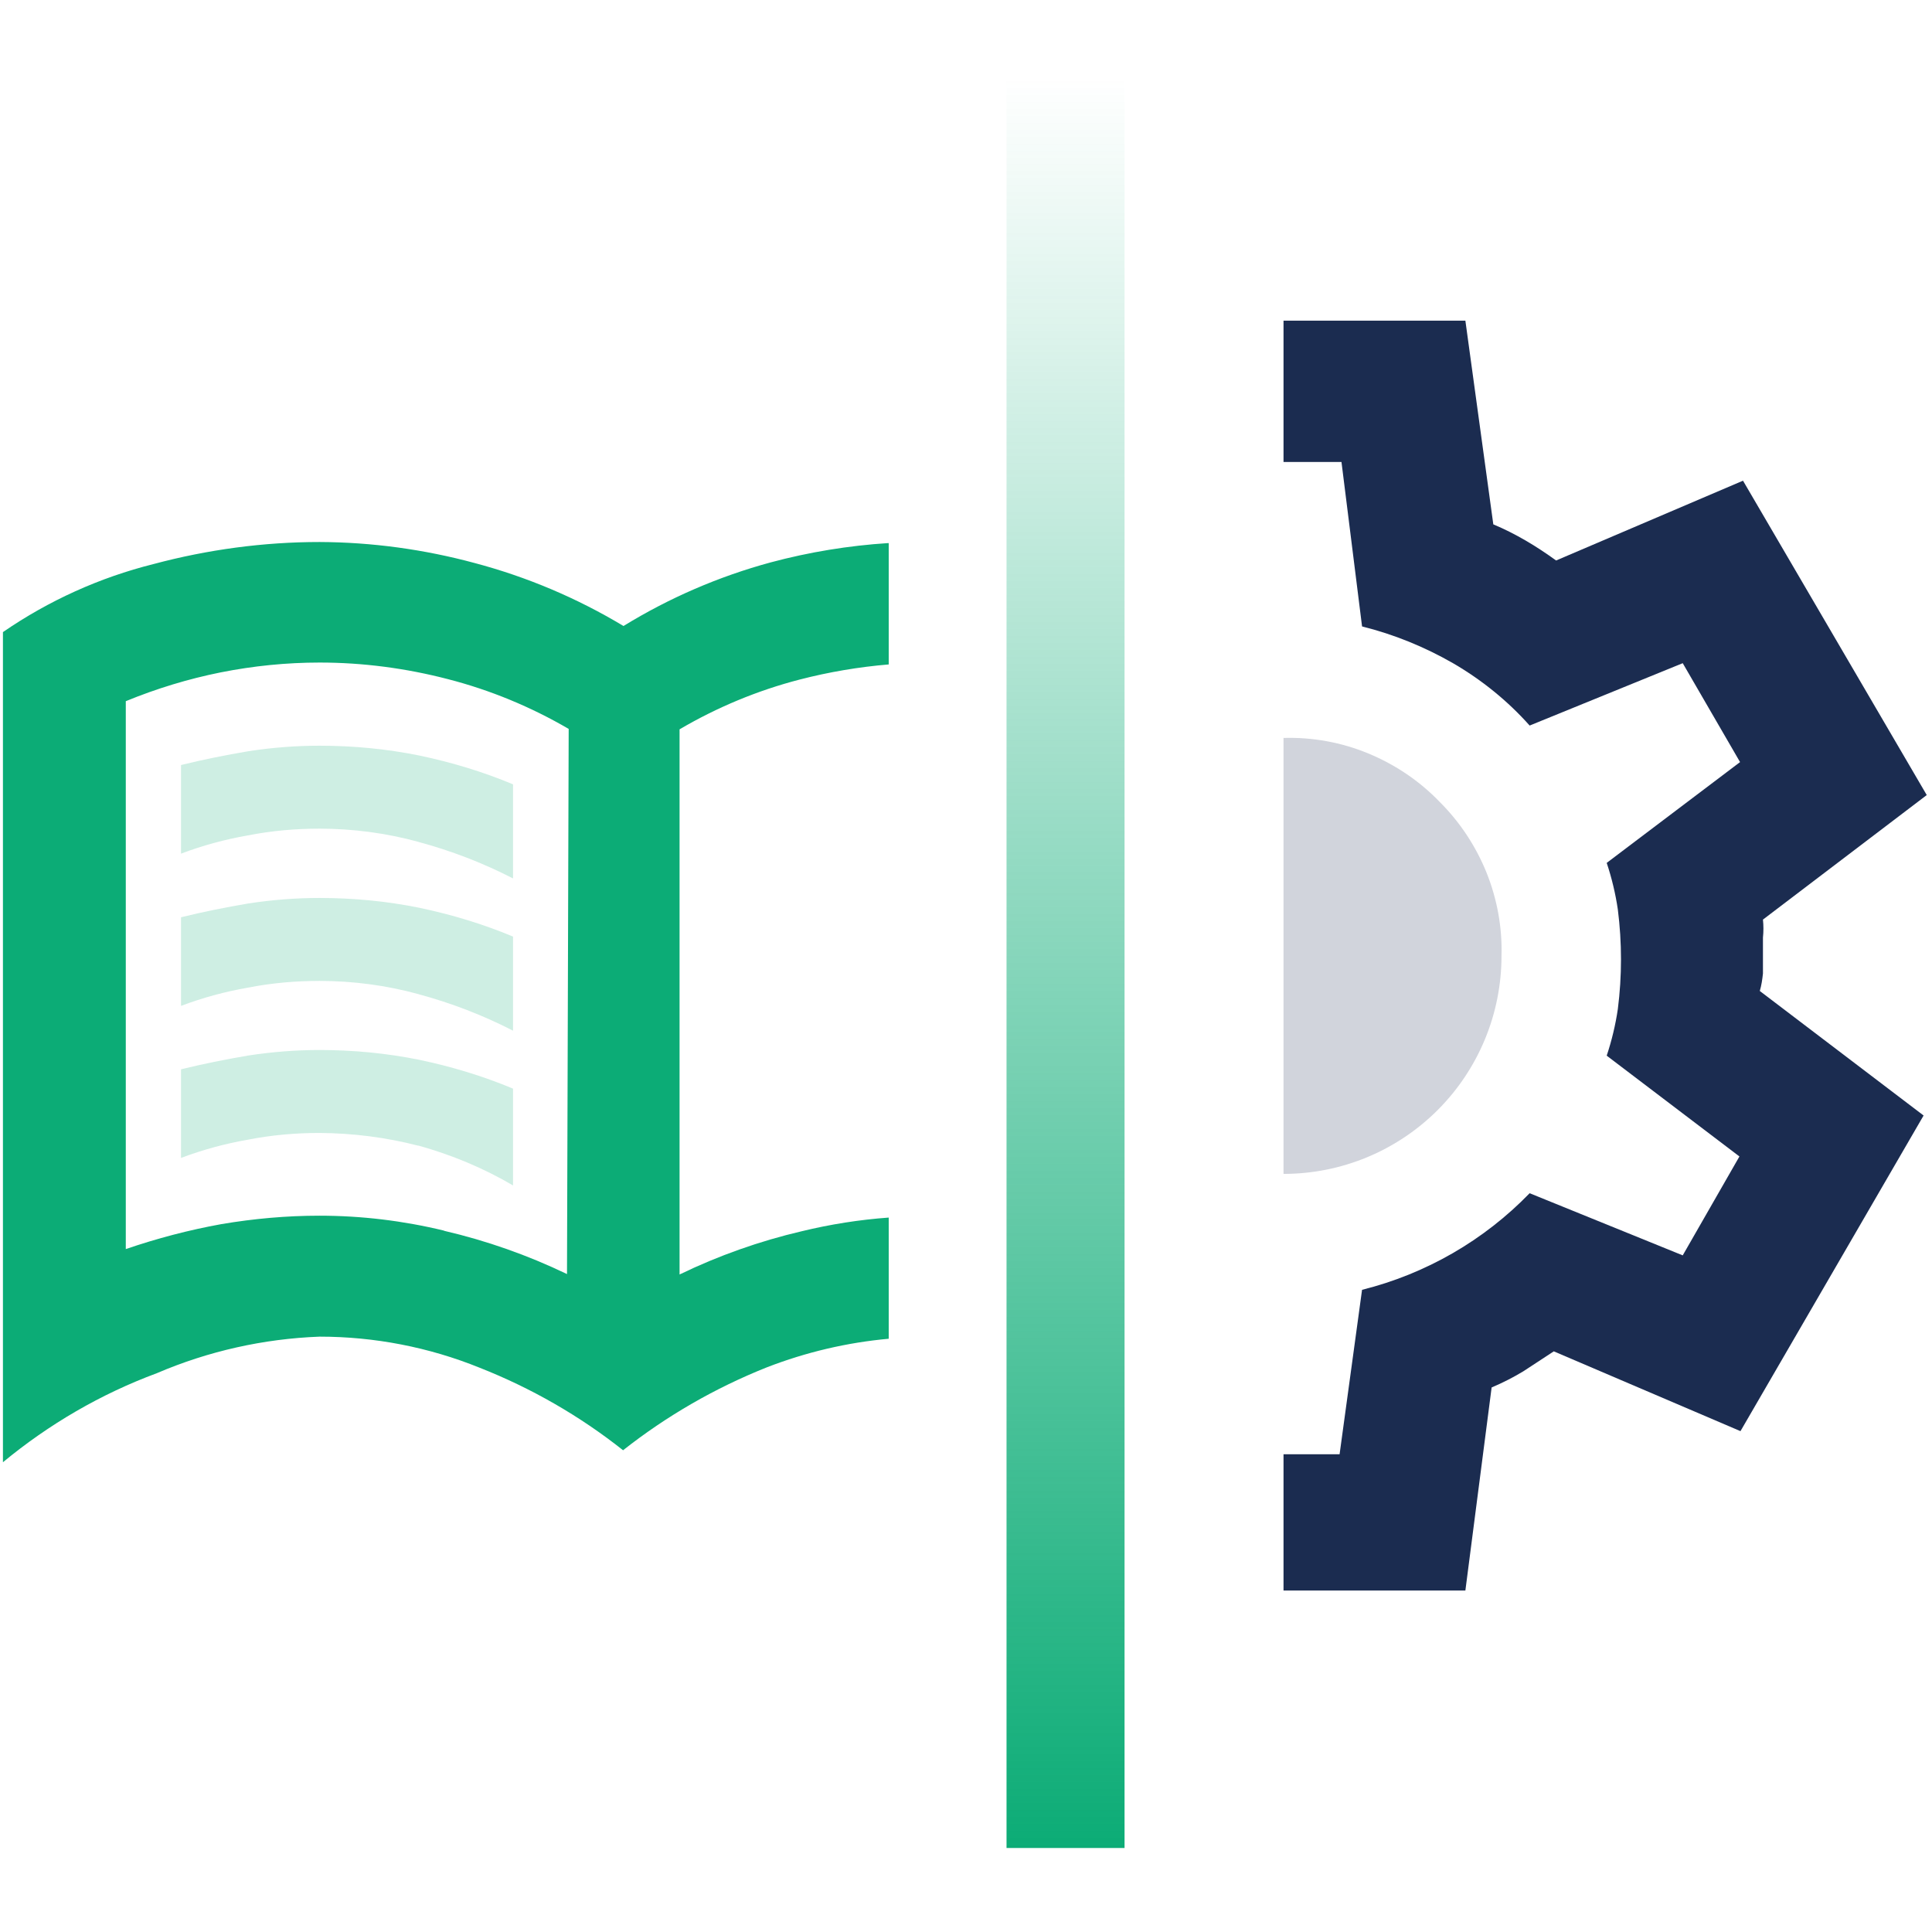
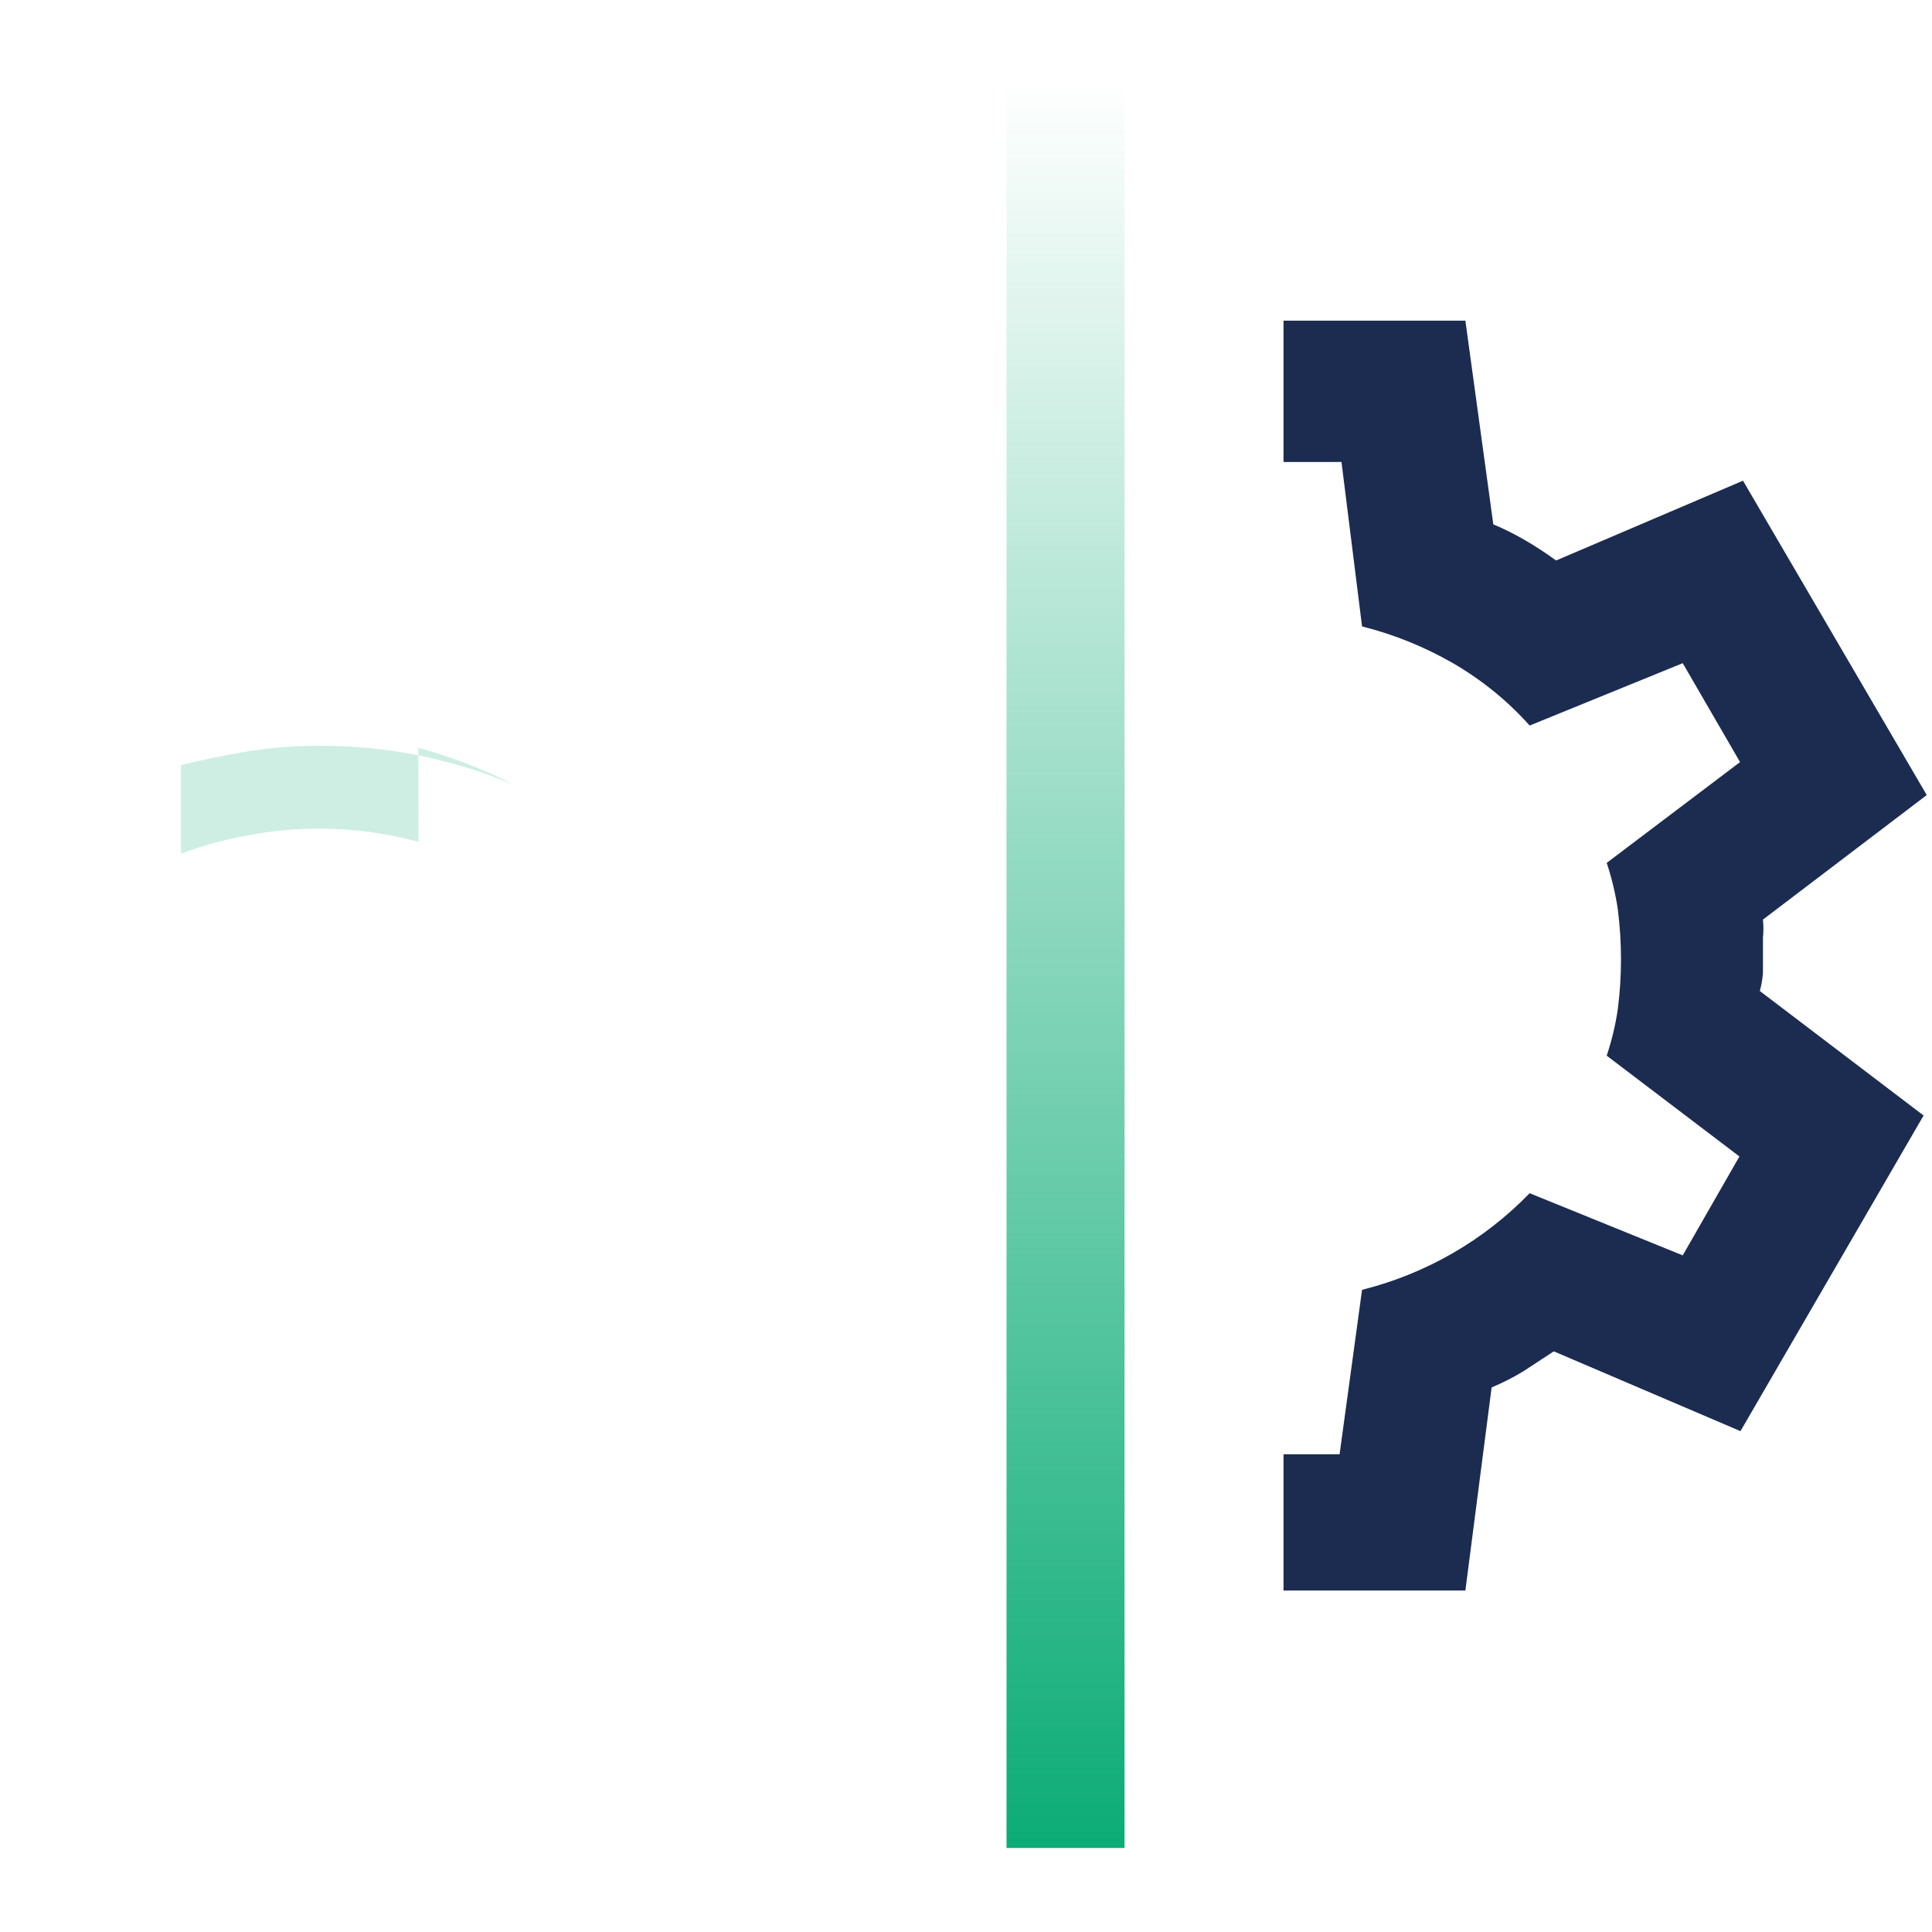
<svg xmlns="http://www.w3.org/2000/svg" id="Layer_1" viewBox="0 0 92 92">
  <defs>
    <style>.cls-1{fill:url(#linear-gradient);}.cls-2,.cls-3{fill:#1b2c50;}.cls-3,.cls-4{isolation:isolate;opacity:.2;}.cls-4,.cls-5{fill:#0cac76;}.cls-5{fill-rule:evenodd;}</style>
    <linearGradient id="linear-gradient" x1="50.6" y1="292.38" x2="50.6" y2="208.06" gradientTransform="translate(.14 296.06) scale(1 -1)" gradientUnits="userSpaceOnUse">
      <stop offset="0" stop-color="#0cac76" stop-opacity="0" />
      <stop offset="1" stop-color="#0cac76" />
    </linearGradient>
  </defs>
-   <path class="cls-4" d="m19.93,40.09c-1.54-.42-3.12-.63-4.72-.63-1.14,0-2.28.1-3.4.32-1.09.19-2.16.48-3.19.87v-4.22c1.05-.26,2.11-.47,3.22-.66,1.12-.17,2.24-.26,3.37-.26,1.6,0,3.2.15,4.77.47,1.52.32,3.02.77,4.45,1.37v4.48c-1.44-.74-2.95-1.32-4.51-1.74Z" />
-   <path class="cls-4" d="m19.93,54.56c-1.54-.4-3.13-.6-4.72-.61-1.14,0-2.28.1-3.4.32-1.09.19-2.16.48-3.19.87v-4.22c1.05-.26,2.11-.47,3.22-.66,1.12-.17,2.24-.26,3.37-.26,1.6,0,3.2.15,4.77.47,1.52.32,3.02.77,4.45,1.37v4.61c-1.41-.83-2.93-1.46-4.51-1.9Z" />
-   <path class="cls-4" d="m19.93,47.34c-1.54-.42-3.12-.63-4.72-.63-1.14,0-2.28.1-3.4.32-1.09.19-2.16.48-3.19.87v-4.22c1.05-.26,2.11-.47,3.22-.66,1.12-.17,2.24-.26,3.37-.26,1.6,0,3.2.15,4.77.47,1.52.32,3.02.77,4.45,1.37v4.48c-1.44-.74-2.95-1.32-4.51-1.74Z" />
-   <path class="cls-5" d="m42.31,25.86c-1.9.12-3.78.43-5.61.92-2.47.67-4.83,1.69-7.01,3.03-2.21-1.33-4.6-2.34-7.09-3-2.41-.65-4.89-.99-7.38-1-2.67,0-5.33.36-7.91,1.05-2.56.64-4.99,1.74-7.17,3.24v39.53c2.19-1.81,4.66-3.25,7.33-4.24,2.45-1.05,5.08-1.64,7.75-1.74,2.61,0,5.2.5,7.62,1.48,2.46.97,4.76,2.29,6.83,3.93,2.08-1.64,4.39-2.97,6.85-3.95,1.86-.72,3.81-1.18,5.8-1.36v-5.77c-1.39.1-2.78.32-4.14.65-2.01.47-3.96,1.16-5.82,2.06v-25.96c1.79-1.05,3.71-1.85,5.72-2.37,1.39-.36,2.81-.6,4.24-.72v-5.76Zm-21.16,32.75c2.02.47,3.98,1.16,5.85,2.06l.08-25.96c-1.8-1.05-3.73-1.85-5.75-2.37-2-.52-4.05-.79-6.11-.79-1.58,0-3.16.16-4.72.47-1.54.31-3.05.77-4.51,1.37v26.09c1.49-.51,3.01-.91,4.56-1.19,1.54-.26,3.1-.4,4.66-.4,2,0,3.99.24,5.93.71Z" />
+   <path class="cls-4" d="m19.93,40.09c-1.54-.42-3.12-.63-4.72-.63-1.14,0-2.28.1-3.4.32-1.09.19-2.16.48-3.19.87v-4.22c1.05-.26,2.11-.47,3.22-.66,1.12-.17,2.24-.26,3.37-.26,1.6,0,3.2.15,4.77.47,1.52.32,3.02.77,4.45,1.37c-1.44-.74-2.95-1.32-4.51-1.74Z" />
  <path class="cls-1" d="m47.93,3.67h5.62v84.33h-5.62V3.67Z" />
-   <path class="cls-3" d="m68.56,38.19c-.96-1-2.12-1.78-3.4-2.31-1.28-.53-2.66-.78-4.04-.74v20.76c2.75,0,5.39-1.09,7.34-3.04,1.95-1.95,3.04-4.59,3.04-7.34.04-1.36-.21-2.71-.71-3.96-.51-1.26-1.26-2.4-2.22-3.36Z" />
  <path class="cls-2" d="m83.95,46.37v-1.72c.03-.29.03-.57,0-.86l7.8-5.93-8.75-14.97-8.9,3.8c-.47-.34-.95-.66-1.45-.95-.5-.29-1.01-.55-1.54-.77l-1.33-9.7h-8.66v6.73h2.76l.98,7.83c1.52.38,2.97.97,4.33,1.75,1.36.79,2.6,1.79,3.65,2.97l7.29-2.97,2.73,4.71-6.35,4.8c.24.72.42,1.47.53,2.22.2,1.58.2,3.17,0,4.74-.11.75-.29,1.5-.53,2.22l6.32,4.8-2.7,4.71-7.29-2.96c-2.18,2.25-4.94,3.84-7.98,4.6l-1.07,7.83h-2.67v6.49h8.66l1.25-9.67c.52-.22,1.03-.48,1.51-.77l1.45-.95,8.89,3.8,8.72-15.03-7.8-5.93c.08-.27.12-.55.15-.83Z" />
</svg>